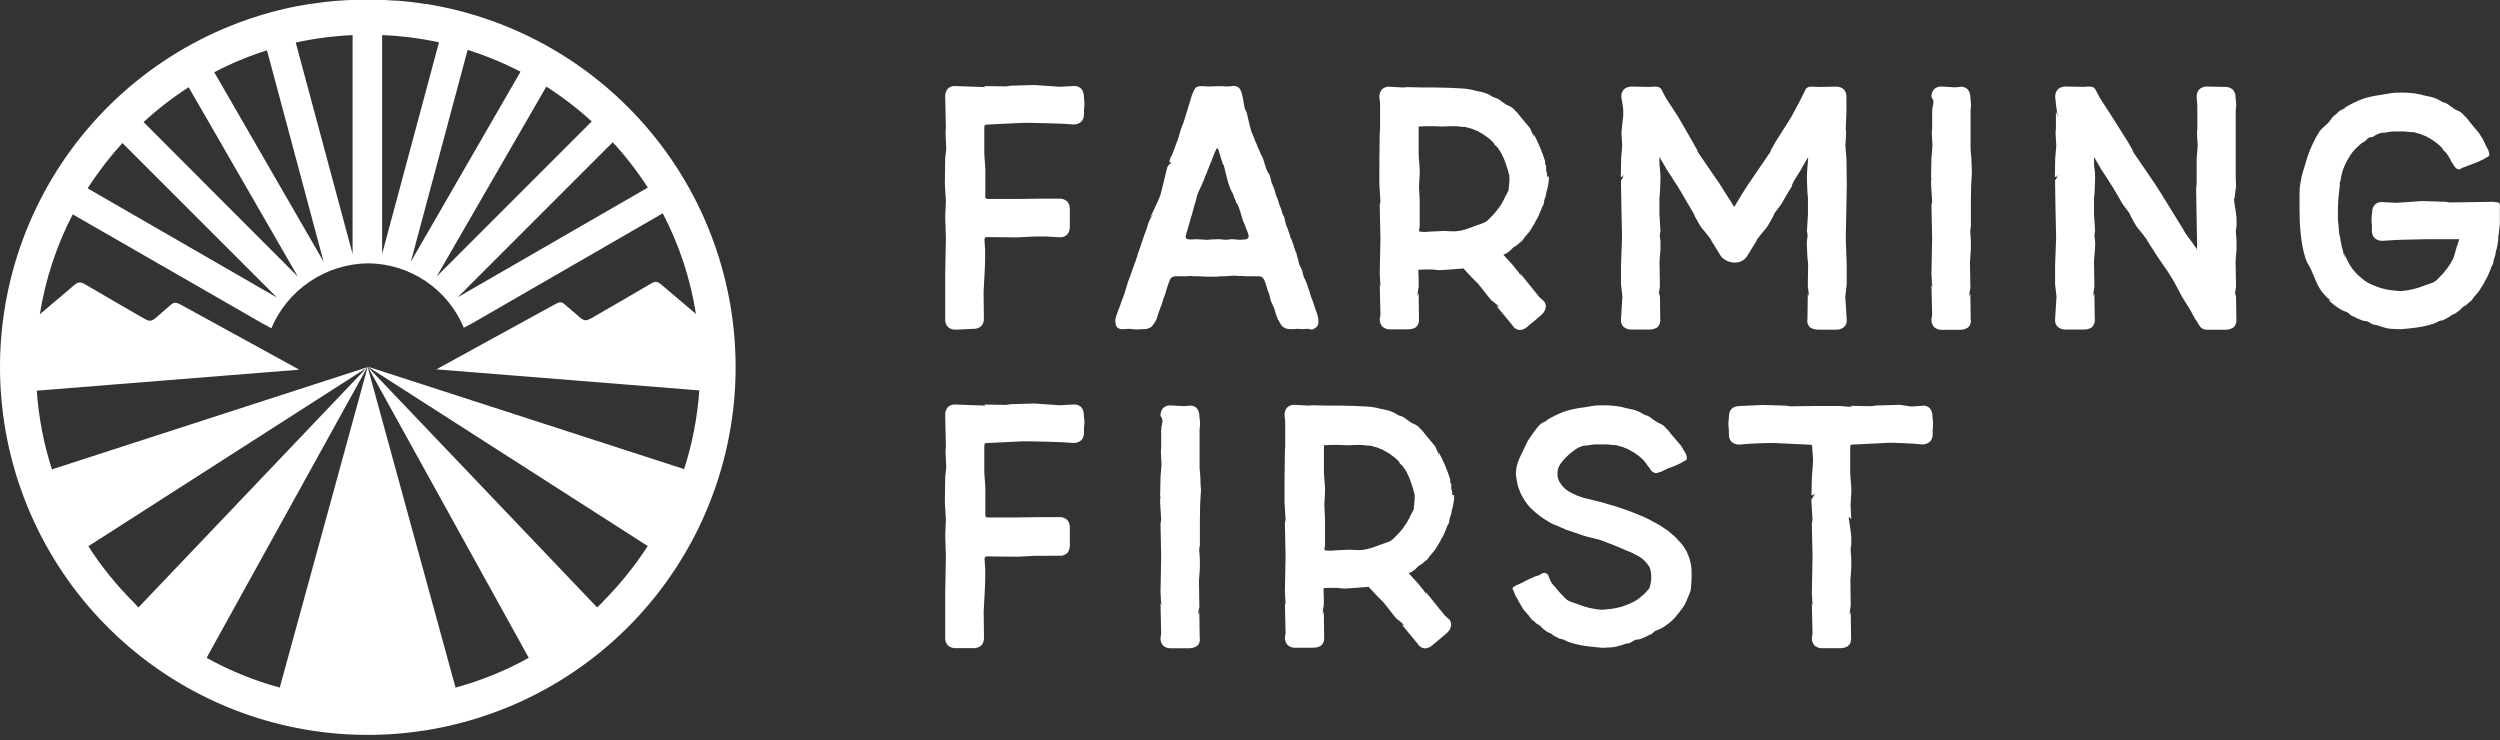
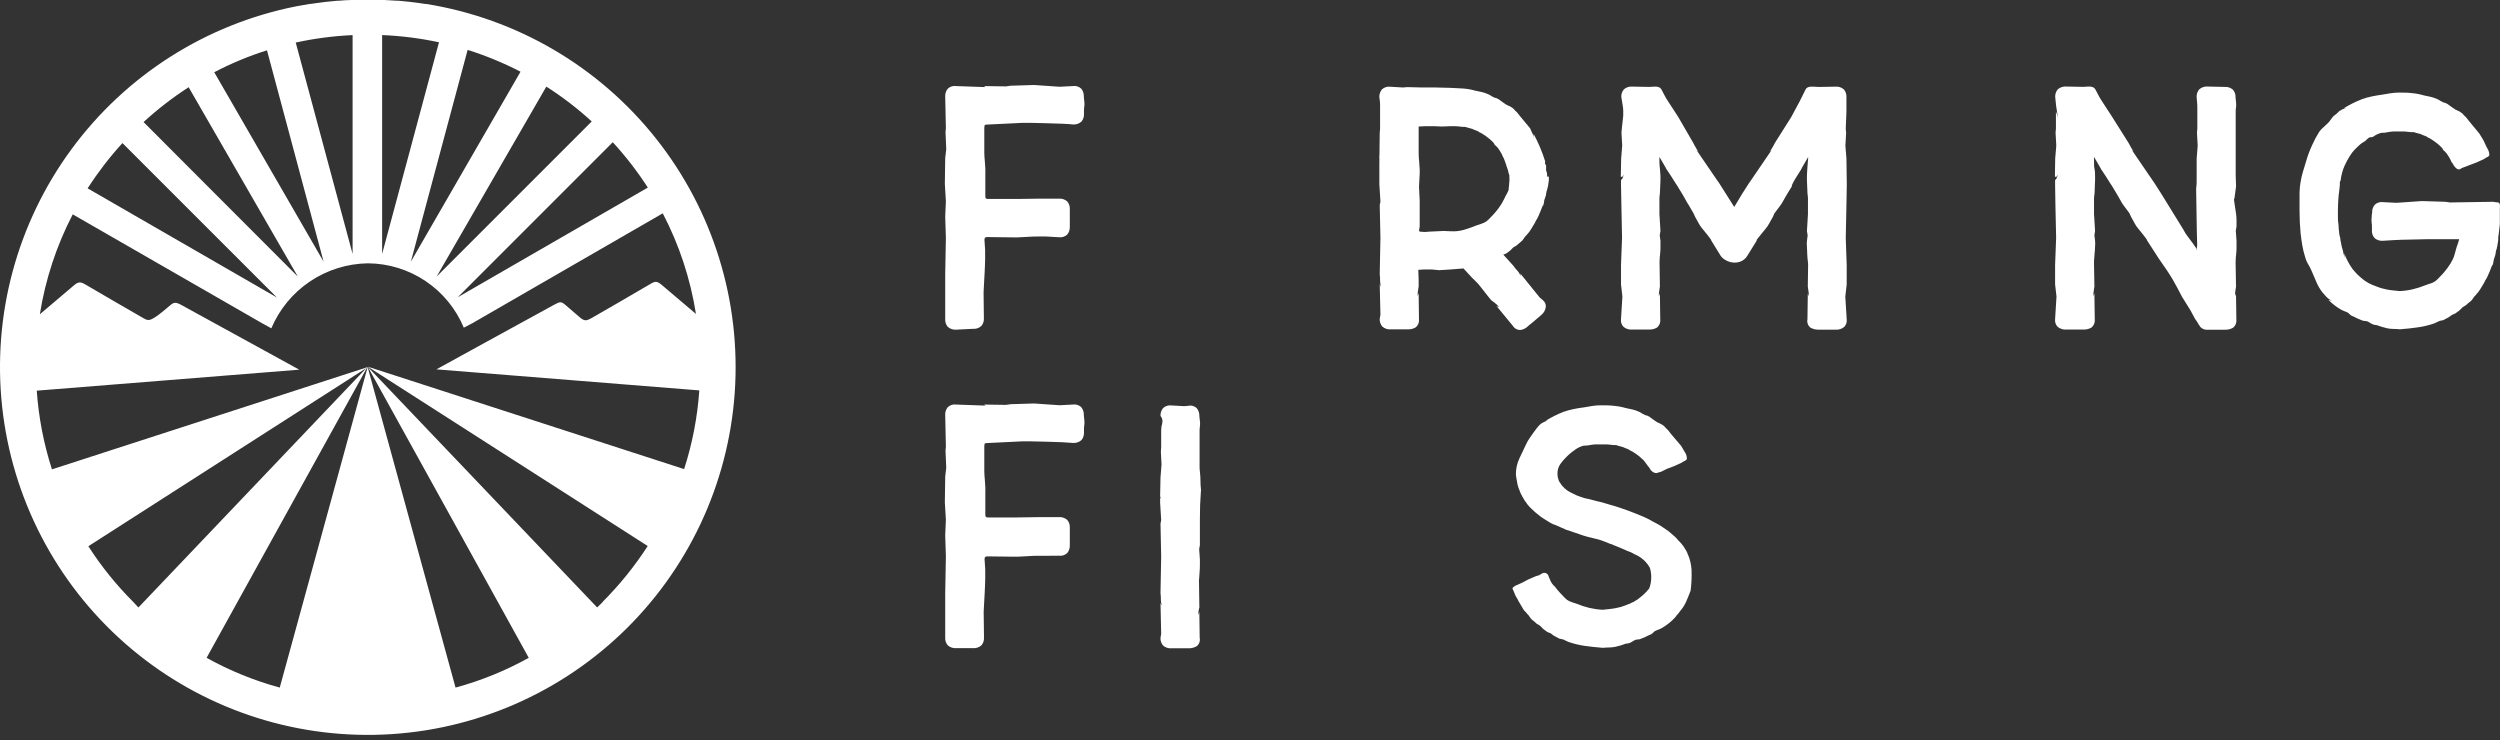
<svg xmlns="http://www.w3.org/2000/svg" width="260" height="77" viewBox="0 0 260 77" fill="none">
  <rect x="0" y="0" width="260" height="77" fill="#333333" stroke="none" />
-   <path d="M62.695 62.599L62.104 63.175L38.262 38.166L54.99 68.412C52.587 69.75 50.03 70.79 47.376 71.509L38.235 38.172L29.094 71.509C26.442 70.788 23.887 69.748 21.486 68.412L38.208 38.172L14.393 63.18L13.856 62.599C12.097 60.842 10.532 58.901 9.188 56.808L38.273 38.166L5.403 48.813C4.548 46.158 4.017 43.411 3.822 40.629L31.121 38.446C31.121 38.446 22.093 33.483 18.872 31.724C18.254 31.386 18.077 31.429 17.668 31.778C17.259 32.128 16.49 32.8 16.189 33.069C15.689 33.483 15.479 33.407 14.963 33.117C13.581 32.343 10.232 30.369 8.876 29.584C8.339 29.273 8.134 29.289 7.602 29.751C7.07 30.213 5.419 31.606 4.145 32.682C4.72 29.058 5.875 25.55 7.564 22.293L27.239 33.606L28.218 34.144C29.055 32.164 30.451 30.471 32.235 29.271C34.018 28.071 36.112 27.416 38.262 27.385C40.398 27.398 42.483 28.04 44.257 29.231C46.031 30.421 47.415 32.108 48.236 34.08L49.15 33.601L68.927 22.186C70.638 25.463 71.804 28.997 72.379 32.649C71.105 31.574 69.486 30.203 68.906 29.703C68.325 29.203 68.164 29.224 67.631 29.536C66.276 30.321 62.926 32.294 61.544 33.069C61.007 33.359 60.819 33.434 60.319 33.02C60.023 32.773 59.308 32.155 58.84 31.746C58.372 31.337 58.254 31.354 57.635 31.692C54.409 33.45 45.386 38.413 45.386 38.413L72.729 40.602C72.534 43.384 72.004 46.132 71.148 48.786L38.262 38.139L67.362 56.787C66.014 58.874 64.45 60.813 62.695 62.572V62.599ZM63.728 14.792C65.076 16.257 66.295 17.834 67.373 19.508L47.602 30.918L63.728 14.792ZM56.818 9.007C58.494 10.075 60.074 11.288 61.539 12.631L45.408 28.762L56.818 9.007ZM48.634 5.189C50.53 5.785 52.37 6.545 54.135 7.458L42.73 27.213L48.634 5.189ZM39.741 3.646C41.73 3.729 43.709 3.981 45.655 4.398L39.741 26.412V3.646ZM30.756 4.425C32.702 4 34.68 3.741 36.67 3.651V26.412L30.756 4.425ZM22.281 7.512C24.039 6.592 25.874 5.829 27.766 5.232L33.654 27.213L22.281 7.512ZM14.931 12.695C16.388 11.356 17.957 10.143 19.62 9.071L30.976 28.767L14.931 12.695ZM12.743 14.889L28.804 30.945L9.113 19.588C10.183 17.923 11.392 16.351 12.726 14.889H12.743ZM44.306 0.414H44.241C43.795 0.339 43.343 0.28 42.886 0.226L42.633 0.194C42.236 0.151 41.832 0.108 41.429 0.075H41.252C40.821 0.043 40.397 0.022 39.967 0H39.579C39.181 0 38.783 0 38.386 0H38.138C37.74 0 37.343 0 36.945 0H36.557C36.127 0 35.703 0.043 35.272 0.075H35.095C34.692 0.108 34.288 0.151 33.89 0.194L33.638 0.226C33.181 0.28 32.729 0.339 32.283 0.409H32.213C31.74 0.484 31.272 0.565 30.809 0.656C21.434 2.516 13.094 7.818 7.433 15.519C1.771 23.22 -0.802 32.761 0.219 42.265C1.241 51.768 5.783 60.545 12.951 66.867C20.12 73.189 29.396 76.598 38.953 76.423C48.509 76.248 57.654 72.501 64.587 65.921C71.519 59.341 75.737 50.404 76.41 40.87C77.082 31.335 74.161 21.894 68.222 14.406C62.282 6.917 53.754 1.924 44.316 0.409" fill="white" />
+   <path d="M62.695 62.599L62.104 63.175L38.262 38.166L54.99 68.412C52.587 69.75 50.03 70.79 47.376 71.509L38.235 38.172L29.094 71.509C26.442 70.788 23.887 69.748 21.486 68.412L38.208 38.172L14.393 63.18L13.856 62.599C12.097 60.842 10.532 58.901 9.188 56.808L38.273 38.166L5.403 48.813C4.548 46.158 4.017 43.411 3.822 40.629L31.121 38.446C31.121 38.446 22.093 33.483 18.872 31.724C18.254 31.386 18.077 31.429 17.668 31.778C15.689 33.483 15.479 33.407 14.963 33.117C13.581 32.343 10.232 30.369 8.876 29.584C8.339 29.273 8.134 29.289 7.602 29.751C7.07 30.213 5.419 31.606 4.145 32.682C4.72 29.058 5.875 25.55 7.564 22.293L27.239 33.606L28.218 34.144C29.055 32.164 30.451 30.471 32.235 29.271C34.018 28.071 36.112 27.416 38.262 27.385C40.398 27.398 42.483 28.04 44.257 29.231C46.031 30.421 47.415 32.108 48.236 34.08L49.15 33.601L68.927 22.186C70.638 25.463 71.804 28.997 72.379 32.649C71.105 31.574 69.486 30.203 68.906 29.703C68.325 29.203 68.164 29.224 67.631 29.536C66.276 30.321 62.926 32.294 61.544 33.069C61.007 33.359 60.819 33.434 60.319 33.02C60.023 32.773 59.308 32.155 58.84 31.746C58.372 31.337 58.254 31.354 57.635 31.692C54.409 33.45 45.386 38.413 45.386 38.413L72.729 40.602C72.534 43.384 72.004 46.132 71.148 48.786L38.262 38.139L67.362 56.787C66.014 58.874 64.45 60.813 62.695 62.572V62.599ZM63.728 14.792C65.076 16.257 66.295 17.834 67.373 19.508L47.602 30.918L63.728 14.792ZM56.818 9.007C58.494 10.075 60.074 11.288 61.539 12.631L45.408 28.762L56.818 9.007ZM48.634 5.189C50.53 5.785 52.37 6.545 54.135 7.458L42.73 27.213L48.634 5.189ZM39.741 3.646C41.73 3.729 43.709 3.981 45.655 4.398L39.741 26.412V3.646ZM30.756 4.425C32.702 4 34.68 3.741 36.67 3.651V26.412L30.756 4.425ZM22.281 7.512C24.039 6.592 25.874 5.829 27.766 5.232L33.654 27.213L22.281 7.512ZM14.931 12.695C16.388 11.356 17.957 10.143 19.62 9.071L30.976 28.767L14.931 12.695ZM12.743 14.889L28.804 30.945L9.113 19.588C10.183 17.923 11.392 16.351 12.726 14.889H12.743ZM44.306 0.414H44.241C43.795 0.339 43.343 0.28 42.886 0.226L42.633 0.194C42.236 0.151 41.832 0.108 41.429 0.075H41.252C40.821 0.043 40.397 0.022 39.967 0H39.579C39.181 0 38.783 0 38.386 0H38.138C37.74 0 37.343 0 36.945 0H36.557C36.127 0 35.703 0.043 35.272 0.075H35.095C34.692 0.108 34.288 0.151 33.89 0.194L33.638 0.226C33.181 0.28 32.729 0.339 32.283 0.409H32.213C31.74 0.484 31.272 0.565 30.809 0.656C21.434 2.516 13.094 7.818 7.433 15.519C1.771 23.22 -0.802 32.761 0.219 42.265C1.241 51.768 5.783 60.545 12.951 66.867C20.12 73.189 29.396 76.598 38.953 76.423C48.509 76.248 57.654 72.501 64.587 65.921C71.519 59.341 75.737 50.404 76.41 40.87C77.082 31.335 74.161 21.894 68.222 14.406C62.282 6.917 53.754 1.924 44.316 0.409" fill="white" />
  <path d="M99.458 34.284C99.298 34.299 99.137 34.281 98.984 34.231C98.831 34.181 98.691 34.1 98.571 33.994C98.38 33.774 98.284 33.488 98.302 33.198V28.536L98.372 24.745L98.302 22.541L98.372 20.927L98.264 19.121L98.302 16.432L98.409 15.529L98.334 13.754L98.372 13.324L98.302 10.034C98.287 9.739 98.382 9.449 98.571 9.222C98.687 9.111 98.828 9.029 98.982 8.982C99.136 8.935 99.299 8.925 99.458 8.953L102.491 9.06L102.345 8.953L104.625 8.985L105.093 8.915L107.55 8.84L110.19 9.023L111.562 8.953C111.72 8.926 111.883 8.936 112.037 8.983C112.191 9.029 112.332 9.111 112.449 9.222C112.635 9.45 112.73 9.739 112.718 10.034C112.718 10.206 112.761 10.388 112.771 10.571C112.789 10.734 112.789 10.898 112.771 11.06C112.743 11.215 112.73 11.371 112.734 11.528V11.856C112.75 12.146 112.654 12.431 112.465 12.652C112.345 12.759 112.204 12.839 112.051 12.889C111.899 12.939 111.738 12.957 111.578 12.943C111.384 12.916 111.04 12.894 110.459 12.867C109.879 12.84 109.335 12.824 108.76 12.813L107.147 12.776H106.351L102.587 12.959C102.537 12.959 102.488 12.97 102.442 12.991C102.394 13.018 102.367 13.125 102.367 13.319C102.367 13.416 102.367 13.55 102.367 13.733C102.367 13.916 102.367 14.104 102.367 14.308C102.367 14.513 102.367 14.717 102.367 14.905C102.367 15.093 102.367 15.244 102.367 15.341C102.367 15.437 102.367 15.652 102.367 15.921C102.367 16.19 102.399 16.459 102.421 16.749C102.442 17.04 102.464 17.287 102.474 17.545C102.485 17.803 102.474 17.943 102.474 18.013V20.438C102.469 20.473 102.472 20.508 102.482 20.541C102.493 20.574 102.511 20.604 102.536 20.629C102.561 20.654 102.591 20.672 102.624 20.683C102.657 20.694 102.693 20.696 102.727 20.691H104.426H105.093H105.867L108.147 20.659H110.104C110.264 20.644 110.426 20.662 110.578 20.712C110.731 20.762 110.871 20.842 110.992 20.949C111.18 21.168 111.276 21.451 111.26 21.739V23.584C111.274 23.878 111.178 24.167 110.992 24.396C110.874 24.505 110.733 24.586 110.579 24.633C110.426 24.681 110.263 24.693 110.104 24.67L108.803 24.595H108.007C107.647 24.595 107.276 24.595 106.889 24.632L105.862 24.686H105.324L102.636 24.654C102.464 24.654 102.383 24.75 102.383 24.939L102.453 26.014C102.453 26.181 102.453 26.498 102.453 26.955C102.453 27.412 102.421 27.891 102.399 28.396C102.378 28.901 102.351 29.364 102.324 29.773C102.297 30.181 102.292 30.396 102.292 30.423L102.324 33.112C102.342 33.402 102.246 33.688 102.055 33.907C101.935 34.014 101.794 34.095 101.642 34.145C101.489 34.195 101.328 34.213 101.168 34.198L99.458 34.284Z" fill="white" />
-   <path d="M129.628 23.804V23.874L129.462 23.39L129.247 22.885L129.064 22.272L128.956 21.911L128.811 21.514L128.741 21.331L128.666 21.186L128.526 21.046V20.895L128.451 20.755L128.343 20.503L128.236 20.175L128.015 19.777L127.876 19.416L127.763 19.094L127.585 18.443L127.402 17.717L127.257 17.104L127.225 17.174L127.15 16.997L127.112 16.852L127.004 16.529L126.897 16.163L126.789 15.841L126.752 15.658C126.633 15.346 126.526 15.346 126.429 15.658L126.354 15.803L126.246 16.093L126.176 16.239L126.069 16.529L125.994 16.744L125.848 17.067L125.779 17.25L125.703 17.465L125.596 17.717L125.488 18.008L125.343 18.33L125.273 18.513L125.198 18.728L125.02 19.126L124.945 19.309L124.838 19.524L124.692 19.852L124.585 20.105L124.515 20.282L124.332 21.008L124.225 21.331L124.149 21.583L124.042 22.019L123.972 22.272L123.827 22.739L123.751 23.03L123.574 23.611L123.359 24.369C123.31 24.514 123.294 24.611 123.321 24.654C123.316 24.692 123.324 24.73 123.343 24.764C123.363 24.797 123.393 24.822 123.429 24.837C123.542 24.888 123.665 24.912 123.789 24.906H123.972L124.402 24.874L125.563 24.944L125.961 24.906L126.789 24.874L127.112 24.906L127.51 24.944L128.091 24.874L128.558 24.906L128.956 24.944L129.392 24.906C129.801 24.906 129.93 24.702 129.827 24.369L129.628 23.804ZM119.616 22.648L120.09 21.637C120.208 21.395 120.321 21.148 120.434 20.895C120.547 20.642 120.633 20.417 120.703 20.228L120.955 19.212L121.138 18.454L121.391 17.405C121.444 17.291 121.517 17.188 121.606 17.099L121.767 16.975C121.805 16.948 121.816 16.932 121.805 16.922C121.743 16.883 121.676 16.852 121.606 16.83C121.633 16.76 121.654 16.674 121.681 16.577C121.704 16.431 121.765 16.294 121.859 16.18C121.886 16.131 121.923 16.029 121.988 15.873C122.052 15.717 122.111 15.54 122.187 15.335L122.547 14.362C122.595 14.195 122.66 13.964 122.746 13.674C122.81 13.442 122.887 13.214 122.977 12.991C123.042 12.876 123.091 12.753 123.122 12.625C123.171 12.459 123.23 12.265 123.305 12.05L123.956 9.899C124.039 9.637 124.161 9.389 124.316 9.162C124.434 9.007 124.703 8.937 125.112 8.964L125.687 8.996L126.558 8.964H127.064L127.639 8.996L128.037 8.964C128.18 8.925 128.33 8.921 128.475 8.952C128.62 8.983 128.755 9.048 128.87 9.141C129.038 9.364 129.149 9.624 129.193 9.899L129.268 10.227L129.446 11.276L129.666 11.743L129.951 12.975L130.134 13.658L130.424 14.346L130.532 14.636L130.677 14.959L130.822 15.357L130.967 15.647L131.145 16.077L131.328 16.405L131.543 17.094L131.688 17.561L131.978 18.142V18.013L132.123 18.481L132.231 18.949L132.516 19.637L132.699 20.288L132.882 20.723L133.059 21.298L133.279 21.836L133.349 22.159L133.564 22.594L133.64 22.955L133.785 23.492L133.892 23.713L134.038 24.143L134.145 24.433L134.215 24.724L134.328 24.901L134.398 25.154L134.543 25.519L134.581 25.735L134.688 25.95L134.721 26.132L134.833 26.348L134.903 26.67L135.011 26.998L135.118 27.503L135.231 27.719L135.446 28.192L135.484 28.407L135.592 28.805L135.737 29.095L135.914 29.493L136.022 29.853L136.097 30.068L136.205 30.359L136.274 30.611L136.387 30.972L136.495 31.224L136.855 32.3L137.033 32.805C137.1 33.065 137.125 33.334 137.108 33.601C137.102 33.69 137.076 33.776 137.033 33.854C136.985 33.934 136.925 34.007 136.855 34.069L136.586 34.23C136.526 34.257 136.461 34.271 136.395 34.271C136.33 34.271 136.265 34.257 136.205 34.23L136.022 34.193L135.409 34.23L134.941 34.193L134.613 34.23H134.183C134.023 34.224 133.864 34.198 133.71 34.155L133.564 34.085L133.419 33.977C133.371 33.951 133.344 33.929 133.333 33.902C133.306 33.864 133.275 33.828 133.242 33.795C133.163 33.679 133.091 33.559 133.027 33.434L132.951 33.289C132.901 33.24 132.869 33.176 132.86 33.106C132.847 33.028 132.816 32.955 132.769 32.891L132.629 32.456L132.554 32.171L132.408 31.843L132.301 31.59L132.156 31.267L132.086 30.939L131.978 30.509L131.871 30.289L131.613 29.461L131.505 29.17C131.454 29.069 131.394 28.972 131.328 28.88L131.145 28.773C131.027 28.744 130.906 28.731 130.785 28.735H129.736L129.231 28.703H128.87L128.435 28.665L127.747 28.703L127.316 28.735H126.956L126.483 28.773H125.364L124.752 28.735H124.246L123.811 28.703L123.23 28.735H122.364C122.243 28.731 122.122 28.744 122.004 28.773C121.925 28.809 121.852 28.858 121.789 28.918C121.716 28.985 121.665 29.073 121.644 29.17L121.568 29.348L121.316 30.111L121.246 30.364L121.208 30.509L120.993 31.085L120.885 31.413L120.81 31.698L120.703 31.95L120.488 32.531L120.412 32.746L120.38 32.891C120.353 32.967 120.332 33.036 120.305 33.106C120.286 33.169 120.263 33.23 120.235 33.289C120.168 33.413 120.095 33.534 120.014 33.65L120.015 33.649C119.907 33.794 119.907 33.794 119.799 33.94C119.736 33.999 119.663 34.048 119.584 34.085C119.394 34.186 119.181 34.236 118.966 34.23H118.708L118.24 34.268L117.734 34.23L117.482 34.193L116.944 34.23C116.466 34.279 116.17 34.144 116.062 33.832C115.952 33.488 115.971 33.115 116.116 32.784L116.514 31.708L116.621 31.386L116.874 30.735L116.944 30.52L117.019 30.267L117.165 29.794L117.234 29.579L117.304 29.326L117.417 29.036L117.487 28.853L117.632 28.461L117.74 28.133L117.923 27.627C117.952 27.563 117.975 27.497 117.993 27.428C118.028 27.309 118.077 27.193 118.138 27.084C118.141 26.996 118.165 26.909 118.208 26.831L118.321 26.471C118.321 26.396 118.364 26.326 118.39 26.256C118.417 26.186 118.439 26.111 118.46 26.036L118.573 25.751C118.573 25.675 118.622 25.605 118.643 25.53L118.713 25.315C118.837 24.928 118.96 24.562 119.095 24.213C119.214 23.91 119.316 23.602 119.401 23.288C119.477 23.054 119.58 22.831 119.708 22.621C119.799 22.504 119.878 22.378 119.944 22.245L119.616 22.648Z" fill="white" />
  <path d="M156.885 19.626C156.917 19.521 156.935 19.413 156.939 19.303C156.939 19.158 156.966 19.013 156.976 18.868C156.987 18.736 156.987 18.602 156.976 18.47C156.976 18.352 156.976 18.276 156.976 18.255C156.913 18.08 156.865 17.9 156.831 17.717C156.782 17.592 156.739 17.465 156.702 17.335C156.67 17.207 156.628 17.081 156.578 16.959L156.471 16.669C156.444 16.599 156.422 16.529 156.396 16.47C156.368 16.399 156.332 16.332 156.288 16.271L156.18 16.018C156.159 15.975 156.134 15.933 156.105 15.895C156.08 15.853 156.056 15.81 156.035 15.765L155.82 15.443C155.799 15.399 155.767 15.36 155.729 15.33C155.688 15.305 155.656 15.267 155.637 15.222L155.455 15.077C155.418 14.967 155.355 14.868 155.272 14.787C155.136 14.644 154.99 14.511 154.836 14.389C154.609 14.203 154.368 14.034 154.116 13.883L153.971 13.808L153.825 13.738C153.79 13.698 153.746 13.667 153.696 13.647L153.573 13.593L153.282 13.486C153.274 13.475 153.264 13.465 153.252 13.459C153.239 13.452 153.226 13.449 153.212 13.448C153.198 13.447 153.184 13.444 153.171 13.437C153.158 13.431 153.146 13.422 153.137 13.41C153.051 13.395 152.966 13.371 152.884 13.34L152.599 13.265C152.519 13.225 152.431 13.201 152.341 13.195C152.306 13.202 152.269 13.202 152.234 13.195C152.199 13.185 152.161 13.185 152.126 13.195L151.766 13.158C151.616 13.136 151.465 13.125 151.314 13.125H150.863L149.922 13.158L149.201 13.125H148.222L147.54 13.158C147.54 13.26 147.54 13.405 147.54 13.609C147.54 13.814 147.54 14.034 147.54 14.265C147.54 14.496 147.54 14.711 147.54 14.932C147.54 15.152 147.54 15.303 147.54 15.4C147.54 15.497 147.54 15.712 147.54 15.98C147.54 16.249 147.566 16.518 147.593 16.809C147.62 17.099 147.636 17.346 147.647 17.604C147.658 17.863 147.647 18.002 147.647 18.072L147.577 19.411L147.647 20.858V23.546L147.577 23.982L147.647 24.089L148.153 24.127L148.69 24.089L150.137 24.019L150.895 24.052C151.365 24.08 151.836 24.025 152.288 23.89C152.734 23.756 153.159 23.605 153.567 23.439C153.761 23.363 153.944 23.304 154.105 23.256C154.287 23.202 154.458 23.116 154.61 23.003C154.733 22.904 154.848 22.796 154.955 22.68C155.062 22.562 155.175 22.438 155.299 22.32C155.394 22.223 155.484 22.121 155.567 22.014L155.842 21.669C156.061 21.374 156.254 21.059 156.417 20.728C156.496 20.543 156.588 20.364 156.691 20.191C156.793 20.023 156.871 19.842 156.923 19.653L156.885 19.626ZM161.079 18.368C161.073 18.411 161.073 18.454 161.079 18.497C161.087 18.538 161.087 18.58 161.079 18.621V18.766C161.054 18.879 161.036 18.994 161.025 19.11C161.025 19.218 160.993 19.33 160.971 19.449L160.896 19.739C160.846 19.861 160.815 19.99 160.805 20.121C160.796 20.251 160.765 20.378 160.713 20.497L160.606 20.82C160.588 21.043 160.54 21.262 160.461 21.471V21.325C160.412 21.444 160.375 21.556 160.337 21.648C160.299 21.739 160.256 21.852 160.208 21.976L159.993 22.481C159.944 22.6 159.885 22.713 159.815 22.82C159.743 22.928 159.682 23.044 159.633 23.164L159.417 23.524L159.197 23.885C159.094 24.055 158.973 24.214 158.837 24.358C158.76 24.46 158.676 24.555 158.584 24.643L158.331 25.003C158.248 25.089 158.158 25.168 158.062 25.24C157.965 25.31 157.874 25.387 157.788 25.471C157.736 25.522 157.676 25.566 157.611 25.6C157.534 25.635 157.46 25.676 157.39 25.724L157.03 26.084L156.831 26.229C156.768 26.281 156.701 26.33 156.632 26.374L156.342 26.482L157.39 27.638C157.522 27.828 157.667 28.008 157.826 28.176C157.973 28.338 158.083 28.531 158.148 28.74L158.116 28.45L160.111 30.918L160.439 31.203C160.551 31.285 160.64 31.396 160.697 31.523C160.753 31.65 160.776 31.79 160.762 31.929C160.72 32.255 160.552 32.553 160.294 32.757L159.444 33.483C159.192 33.698 159.03 33.832 158.955 33.881L158.885 33.951L158.923 33.913C158.717 34.124 158.45 34.265 158.159 34.316C157.995 34.326 157.83 34.291 157.684 34.214C157.538 34.137 157.416 34.022 157.331 33.881L155.632 31.821L155.922 31.966C155.79 31.785 155.631 31.625 155.449 31.493C155.349 31.429 155.254 31.357 155.164 31.278C155.137 31.278 155.051 31.187 154.911 31.009L154.438 30.413C154.273 30.194 154.117 29.995 153.971 29.816C153.825 29.633 153.739 29.531 153.718 29.509L153.503 29.289L153.083 28.875C152.927 28.719 152.771 28.552 152.615 28.369C152.46 28.186 152.32 28.036 152.201 27.918L150.863 28.025L149.669 28.1L148.911 28.025H148.083L147.502 28.063C147.502 28.401 147.54 28.762 147.54 29.138V29.794C147.528 29.908 147.51 30.021 147.486 30.133C147.446 30.355 147.428 30.58 147.432 30.805L147.54 30.477L147.572 33.166C147.594 33.326 147.576 33.49 147.52 33.642C147.464 33.794 147.371 33.929 147.249 34.037C146.998 34.188 146.709 34.262 146.416 34.252H146.346H145.765C145.432 34.252 145.055 34.252 144.647 34.252C144.487 34.267 144.326 34.249 144.173 34.199C144.02 34.149 143.88 34.068 143.76 33.961C143.571 33.74 143.475 33.456 143.491 33.166L143.566 32.735L143.491 29.558L143.636 29.848C143.566 29.638 143.529 29.419 143.528 29.197C143.528 28.982 143.528 28.756 143.491 28.514L143.566 24.75L143.491 21.325L143.566 20.965L143.453 19.158V16.577C143.437 16.398 143.437 16.218 143.453 16.04C143.453 16.04 143.453 16.352 143.453 17.051L143.491 13.824L143.528 13.389V10.813C143.517 10.577 143.492 10.342 143.453 10.109C143.439 9.814 143.535 9.525 143.722 9.297C143.84 9.188 143.981 9.107 144.134 9.059C144.288 9.012 144.45 8.999 144.609 9.023L145.91 9.098L146.346 9.06L147.9 9.098H149.271L150.825 9.136L152.142 9.205C152.565 9.231 152.983 9.303 153.39 9.421L154.078 9.566C154.301 9.616 154.519 9.688 154.729 9.781C154.836 9.823 154.939 9.878 155.035 9.942C155.13 10.011 155.233 10.066 155.342 10.109C155.366 10.133 155.394 10.151 155.426 10.163C155.457 10.175 155.491 10.18 155.524 10.179C155.59 10.179 155.654 10.204 155.702 10.249C155.743 10.271 155.786 10.29 155.831 10.302C155.877 10.326 155.919 10.357 155.955 10.394C156.03 10.442 156.111 10.501 156.207 10.577L156.46 10.754C156.586 10.855 156.728 10.935 156.879 10.991C157.028 11.048 157.167 11.126 157.294 11.222C157.354 11.262 157.409 11.311 157.455 11.367C157.495 11.418 157.538 11.466 157.584 11.512C157.684 11.593 157.774 11.685 157.853 11.787L158.089 12.088L159.138 13.351C159.217 13.555 159.307 13.754 159.407 13.948C159.474 14.089 159.505 14.244 159.498 14.4V13.927C159.981 14.827 160.378 15.77 160.686 16.744C160.704 16.789 160.704 16.839 160.686 16.884C160.67 16.931 160.67 16.982 160.686 17.029L160.794 17.212C160.789 17.26 160.789 17.309 160.794 17.357C160.799 17.404 160.799 17.45 160.794 17.497C160.784 17.534 160.784 17.573 160.794 17.61C160.801 17.645 160.801 17.682 160.794 17.717C160.792 17.737 160.795 17.757 160.801 17.775C160.808 17.794 160.818 17.811 160.832 17.825C160.856 17.855 160.867 17.894 160.864 17.932C160.894 18.074 160.907 18.218 160.902 18.363" fill="white" />
  <path d="M192.056 27.563C192.056 27.729 192.056 27.923 192.056 28.138C192.056 28.353 192.056 28.568 192.056 28.773V29.584L191.911 30.848L192.056 33.198C192.076 33.341 192.065 33.487 192.021 33.625C191.977 33.763 191.903 33.889 191.803 33.994C191.679 34.099 191.535 34.179 191.38 34.229C191.225 34.279 191.062 34.298 190.9 34.284C190.491 34.284 190.12 34.284 189.781 34.284H189.201H189.131C188.833 34.292 188.539 34.218 188.281 34.069C188.154 33.966 188.059 33.83 188.005 33.677C187.951 33.523 187.94 33.357 187.975 33.198L188.012 30.509L188.12 30.837C188.121 30.612 188.103 30.387 188.066 30.165C188.039 30.052 188.021 29.937 188.012 29.821L188.044 27.509C188.044 27.509 188.044 27.364 188.012 27.149C187.98 26.934 187.969 26.692 187.953 26.428L187.921 25.632C187.899 25.439 187.899 25.245 187.921 25.052L187.996 24.476L187.921 24.041L188.028 22.272V20.067L187.996 20.573L187.921 18.728C187.921 18.658 187.921 18.513 187.921 18.298C187.921 18.083 187.948 17.846 187.958 17.594C187.969 17.341 187.991 17.099 188.012 16.868C188.035 16.689 188.048 16.51 188.05 16.33L187.399 17.448C187.353 17.564 187.294 17.675 187.222 17.776C187.098 17.965 186.964 18.18 186.824 18.406C186.684 18.631 186.555 18.846 186.458 19.04C186.361 19.234 186.329 19.341 186.351 19.363C186.372 19.384 186.265 19.513 186.173 19.669C186.082 19.825 185.958 20.013 185.829 20.234C185.7 20.454 185.576 20.659 185.469 20.863C185.388 21.02 185.296 21.171 185.195 21.315L184.544 22.18L184.367 22.578L184.001 23.229C183.901 23.421 183.781 23.601 183.641 23.767L183.173 24.342L182.791 24.815C182.684 24.944 182.651 25.014 182.705 25.014L181.764 26.53C181.598 26.847 181.32 27.09 180.984 27.213C180.707 27.311 180.409 27.337 180.119 27.288C179.854 27.245 179.601 27.146 179.377 26.998C179.206 26.898 179.059 26.762 178.947 26.6L177.963 25.003C177.989 25.003 177.963 24.933 177.855 24.804C177.747 24.675 177.64 24.514 177.495 24.331L177.022 23.756C176.884 23.589 176.763 23.409 176.661 23.218L176.301 22.567L176.118 22.169L175.613 21.304C175.513 21.159 175.423 21.009 175.344 20.852C175.236 20.648 175.113 20.438 174.984 20.223L174.64 19.658C174.543 19.503 174.484 19.4 174.457 19.352C174.378 19.249 174.306 19.142 174.242 19.029L173.844 18.395C173.699 18.169 173.559 17.954 173.43 17.766C173.349 17.666 173.282 17.555 173.231 17.438L172.58 16.319C172.58 16.438 172.58 16.615 172.58 16.857C172.58 17.099 172.612 17.33 172.634 17.583C172.655 17.836 172.677 18.067 172.688 18.287C172.698 18.508 172.688 18.648 172.688 18.718L172.612 20.562L172.58 20.056V22.261L172.688 24.03L172.612 24.465L172.688 25.041V25.622C172.688 25.885 172.688 26.159 172.65 26.417C172.612 26.675 172.607 26.923 172.596 27.138C172.585 27.353 172.596 27.477 172.596 27.498L172.629 29.81C172.62 29.926 172.602 30.041 172.575 30.154C172.535 30.376 172.517 30.601 172.521 30.826L172.629 30.498L172.666 33.187C172.688 33.348 172.67 33.511 172.614 33.663C172.558 33.815 172.465 33.951 172.344 34.058C172.092 34.209 171.803 34.283 171.51 34.273H171.44H170.859C170.521 34.273 170.15 34.273 169.741 34.273C169.579 34.287 169.415 34.269 169.26 34.219C169.105 34.169 168.961 34.089 168.838 33.983C168.738 33.878 168.664 33.752 168.62 33.614C168.576 33.476 168.564 33.33 168.585 33.187L168.73 30.837L168.585 29.574V28.767C168.585 28.563 168.585 28.353 168.585 28.133C168.585 27.912 168.585 27.724 168.585 27.557L168.693 24.74L168.623 21.304L168.585 19.153V18.718C168.639 18.691 168.682 18.647 168.709 18.594C168.748 18.532 168.778 18.465 168.8 18.395C168.822 18.335 168.84 18.274 168.854 18.212C168.854 18.164 168.854 18.153 168.854 18.174C168.757 18.368 168.682 18.443 168.633 18.395C168.585 18.346 168.563 18.346 168.563 18.395L168.601 16.481L168.709 15.142L168.633 13.803L168.671 13.373L168.816 12.034C168.816 11.889 168.816 11.711 168.816 11.496C168.816 11.281 168.779 11.066 168.741 10.845C168.703 10.625 168.666 10.378 168.617 10.087C168.599 9.797 168.696 9.511 168.886 9.292C169.007 9.186 169.148 9.106 169.3 9.057C169.453 9.008 169.614 8.991 169.773 9.007L171.505 9.039L172.085 9.007C172.245 8.996 172.404 9.02 172.553 9.076C172.66 9.135 172.748 9.222 172.806 9.329C172.881 9.453 172.962 9.614 173.059 9.818C173.186 10.076 173.332 10.324 173.494 10.56L174.543 12.174L176.097 14.862C176.158 14.96 176.212 15.062 176.258 15.169C176.366 15.378 176.492 15.578 176.634 15.765L176.419 15.583L178.624 18.809L178.807 19.067L180.361 21.524L181.189 20.148L181.877 19.072L182.06 18.814L184.259 15.588L184.044 15.771C184.188 15.583 184.316 15.383 184.426 15.174C184.471 15.068 184.525 14.965 184.587 14.867L186.286 12.179L187.152 10.566L187.786 9.297C187.894 9.082 188.152 8.985 188.561 9.012L189.141 9.044L190.873 9.012C191.032 8.996 191.193 9.013 191.346 9.062C191.499 9.111 191.639 9.191 191.76 9.297C191.948 9.518 192.044 9.803 192.029 10.093V11.609L191.959 13.383L191.997 13.814L191.921 15.152L192.029 16.491L192.066 19.18L192.029 21.331L191.959 24.767L192.056 27.563Z" fill="white" />
-   <path d="M204.971 20.874V23.562L204.901 23.992L204.971 25.068V25.643C204.972 25.909 204.96 26.174 204.934 26.439C204.934 26.708 204.896 26.944 204.88 27.165C204.864 27.385 204.88 27.503 204.88 27.525L204.918 29.837C204.935 29.953 204.922 30.072 204.88 30.181C204.828 30.4 204.805 30.624 204.81 30.848L204.918 30.525L204.95 33.214C204.984 33.372 204.974 33.538 204.92 33.69C204.866 33.843 204.77 33.978 204.643 34.08C204.387 34.233 204.092 34.31 203.794 34.3H203.724H203.149C202.81 34.3 202.433 34.3 202.025 34.3C201.866 34.315 201.706 34.297 201.554 34.248C201.403 34.199 201.263 34.12 201.143 34.015C200.95 33.796 200.852 33.51 200.869 33.219L200.944 32.784L200.869 29.606L201.014 29.891C200.944 29.683 200.908 29.465 200.906 29.246C200.906 29.025 200.906 28.799 200.869 28.557L200.944 24.761L200.869 21.331L200.944 20.97L200.831 19.164V18.728C200.879 18.583 200.89 18.518 200.869 18.529C200.847 18.54 200.831 18.502 200.831 18.406L200.869 16.491L200.976 15.152L200.906 13.814L200.944 13.378V11.609C200.944 11.358 200.98 11.108 201.052 10.867C201.084 10.733 201.085 10.592 201.053 10.458C201.021 10.323 200.958 10.198 200.869 10.093C200.854 9.797 200.952 9.507 201.143 9.281C201.259 9.17 201.399 9.088 201.552 9.04C201.705 8.993 201.867 8.981 202.025 9.007L203.326 9.082L203.762 9.044C203.918 9.006 204.081 9.01 204.236 9.054C204.39 9.099 204.531 9.182 204.643 9.297C204.833 9.532 204.93 9.828 204.918 10.13C204.918 10.297 204.961 10.485 204.971 10.668C204.992 10.83 204.992 10.995 204.971 11.157C204.947 11.312 204.936 11.469 204.939 11.625V13.357C204.939 13.459 204.939 13.593 204.939 13.776C204.939 13.959 204.939 14.147 204.939 14.351C204.939 14.556 204.939 14.755 204.939 14.948C204.939 15.142 204.939 15.287 204.939 15.384C204.939 15.48 204.939 15.695 204.977 15.959C205.014 16.223 205.02 16.497 205.031 16.793C205.041 17.088 205.057 17.33 205.068 17.588C205.079 17.846 205.068 17.986 205.068 18.056L204.998 19.395L204.971 20.874Z" fill="white" />
  <path d="M232.378 20.659C232.33 20.659 232.319 20.702 232.346 20.858C232.373 21.013 232.4 21.212 232.432 21.454L232.545 22.196C232.575 22.405 232.593 22.615 232.598 22.826V23.551L232.523 23.982L232.598 25.057V25.638C232.598 25.901 232.598 26.175 232.561 26.428C232.523 26.681 232.518 26.933 232.507 27.154C232.496 27.375 232.507 27.493 232.507 27.514L232.545 29.826C232.536 29.942 232.518 30.057 232.491 30.171C232.451 30.39 232.433 30.614 232.437 30.837L232.545 30.515L232.582 33.203C232.605 33.363 232.587 33.526 232.53 33.677C232.474 33.828 232.381 33.963 232.26 34.069C232.01 34.224 231.72 34.3 231.426 34.289H231.356H230.781C230.442 34.289 230.071 34.289 229.663 34.289C229.516 34.31 229.366 34.297 229.225 34.25C229.084 34.203 228.956 34.125 228.851 34.02C228.714 33.829 228.589 33.629 228.474 33.424C228.379 33.306 228.294 33.18 228.222 33.047C228.146 32.913 228.087 32.8 228.039 32.703C227.99 32.606 227.92 32.472 227.824 32.305C227.77 32.205 227.711 32.108 227.646 32.015L226.926 30.859C226.824 30.665 226.673 30.364 226.453 29.955C226.232 29.547 226.071 29.246 225.952 29.052C225.899 28.982 225.823 28.853 225.716 28.67L225.372 28.133L224.474 26.831L223.296 25.003C223.296 25.003 223.296 24.933 223.189 24.804C223.081 24.675 222.974 24.514 222.828 24.331L222.361 23.756C222.219 23.592 222.098 23.411 222 23.218L221.64 22.567L221.457 22.169L220.812 21.304C220.708 21.161 220.617 21.01 220.538 20.852C220.43 20.648 220.312 20.438 220.178 20.223C220.043 20.008 219.93 19.82 219.839 19.658C219.747 19.497 219.677 19.4 219.656 19.352C219.577 19.249 219.505 19.142 219.441 19.029L219.043 18.395C218.898 18.169 218.758 17.954 218.629 17.766C218.548 17.666 218.481 17.555 218.43 17.438L217.779 16.319C217.779 16.438 217.779 16.615 217.779 16.857C217.779 17.099 217.779 17.33 217.833 17.583C217.887 17.836 217.876 18.067 217.887 18.287C217.898 18.508 217.887 18.648 217.887 18.717L217.817 20.562L217.779 20.056V22.261L217.887 24.03L217.817 24.465L217.887 25.041C217.909 25.234 217.909 25.429 217.887 25.622C217.887 25.885 217.855 26.159 217.833 26.417C217.812 26.675 217.79 26.923 217.779 27.138C217.769 27.353 217.779 27.477 217.779 27.498L217.817 29.81C217.809 29.926 217.791 30.041 217.763 30.154C217.723 30.376 217.705 30.601 217.709 30.826L217.817 30.498L217.855 33.187C217.876 33.348 217.857 33.512 217.8 33.663C217.742 33.816 217.649 33.951 217.527 34.058C217.273 34.208 216.982 34.283 216.688 34.273H216.613H216.032C215.688 34.273 215.311 34.273 214.897 34.273C214.568 34.301 214.241 34.196 213.989 33.983C213.889 33.877 213.815 33.752 213.77 33.614C213.726 33.476 213.712 33.331 213.73 33.187L213.876 30.837L213.73 29.574V28.767C213.73 28.563 213.73 28.353 213.73 28.133C213.73 27.912 213.73 27.724 213.73 27.557L213.838 24.74L213.763 21.304L213.73 19.153V18.717C213.784 18.691 213.828 18.647 213.854 18.594C213.893 18.532 213.924 18.465 213.946 18.395C213.967 18.335 213.985 18.274 213.999 18.212C213.999 18.164 213.999 18.153 213.999 18.18C213.903 18.368 213.827 18.443 213.779 18.395C213.73 18.346 213.709 18.346 213.709 18.395L213.741 16.481L213.854 15.142L213.779 13.803L213.817 13.373V11.598L214.069 12.324C214.009 12.13 213.968 11.93 213.946 11.727C213.91 11.473 213.872 11.225 213.833 10.985C213.8 10.749 213.768 10.448 213.741 10.082C213.726 9.791 213.824 9.506 214.015 9.286C214.137 9.181 214.278 9.102 214.43 9.053C214.582 9.004 214.743 8.986 214.903 9.001L216.634 9.033L217.215 9.001C217.374 8.991 217.533 9.015 217.683 9.071C217.789 9.129 217.877 9.217 217.935 9.324C218.005 9.447 218.091 9.609 218.188 9.813C218.316 10.07 218.461 10.318 218.624 10.555L219.672 12.168L221.366 14.857C221.428 14.955 221.483 15.058 221.533 15.163C221.638 15.374 221.764 15.574 221.909 15.76L221.694 15.577L223.898 18.803L224.076 19.062L224.764 20.137L227.039 23.826C227.203 24.153 227.403 24.461 227.635 24.745C227.915 25.095 228.173 25.471 228.453 25.885C228.453 25.955 228.48 25.982 228.453 25.955C228.426 25.928 228.453 25.955 228.507 26.03L228.469 25.81L228.507 25.525L228.469 23.965L228.399 19.664C228.449 19.263 228.467 18.858 228.453 18.454C228.453 17.981 228.453 17.508 228.453 17.024V16.486L228.56 15.147L228.485 13.808L228.523 13.373V11.351C228.523 11.087 228.523 10.813 228.485 10.501C228.447 10.19 228.453 10.066 228.453 10.087C228.434 9.797 228.531 9.511 228.722 9.291C228.842 9.185 228.982 9.104 229.135 9.054C229.288 9.004 229.449 8.986 229.609 9.001L231.34 9.039C231.5 9.024 231.661 9.042 231.814 9.092C231.967 9.142 232.107 9.223 232.227 9.329C232.416 9.55 232.512 9.835 232.496 10.125C232.523 10.303 232.541 10.483 232.55 10.663C232.568 10.825 232.568 10.989 232.55 11.152C232.521 11.306 232.508 11.463 232.512 11.62V13.351C232.512 13.453 232.512 13.588 232.512 13.771C232.512 13.953 232.512 14.142 232.512 14.346C232.512 14.55 232.512 14.749 232.512 14.943C232.512 15.136 232.512 15.281 232.512 15.378C232.512 15.475 232.512 15.62 232.512 15.809C232.512 15.997 232.512 16.223 232.512 16.465V18.233L232.55 19.39L232.378 20.659Z" fill="white" />
  <path d="M259.984 21.454C259.999 21.532 259.999 21.613 259.984 21.691C259.984 21.691 259.984 21.782 259.984 21.922V22.358C259.984 22.53 259.984 22.691 259.984 22.847C259.984 23.003 259.984 23.154 259.984 23.299L259.871 24.309C259.871 24.428 259.828 24.541 259.817 24.632C259.811 24.741 259.811 24.851 259.817 24.96L259.71 25.648C259.685 25.693 259.672 25.743 259.672 25.794C259.672 25.843 259.659 25.891 259.634 25.933C259.587 26.056 259.558 26.184 259.548 26.315C259.535 26.444 259.504 26.571 259.457 26.692L259.349 27.02C259.327 27.241 259.278 27.46 259.204 27.67V27.525L259.075 27.848C259.043 27.944 259 28.057 258.952 28.176L258.731 28.681C258.684 28.802 258.624 28.917 258.554 29.025C258.479 29.132 258.418 29.248 258.371 29.369L258.156 29.73L257.935 30.09C257.834 30.261 257.713 30.42 257.575 30.563C257.5 30.666 257.416 30.762 257.322 30.848L257.07 31.208C256.989 31.296 256.898 31.376 256.801 31.445C256.702 31.515 256.611 31.595 256.527 31.681C256.475 31.733 256.415 31.775 256.349 31.805C256.274 31.843 256.203 31.886 256.134 31.934L255.768 32.294L255.569 32.44C255.506 32.492 255.439 32.54 255.37 32.585L254.973 32.768C254.931 32.81 254.884 32.846 254.833 32.875C254.778 32.902 254.729 32.938 254.688 32.983L254.451 33.106L254.214 33.235C254.138 33.284 254.052 33.315 253.962 33.327C253.876 33.334 253.791 33.353 253.709 33.381L253.44 33.504L253.166 33.633C252.604 33.827 252.024 33.966 251.434 34.047C250.832 34.133 250.219 34.198 249.59 34.246C249.361 34.222 249.132 34.21 248.902 34.209C248.685 34.207 248.469 34.183 248.257 34.139L247.719 33.994L247.552 33.94L247.391 33.886C247.283 33.834 247.166 33.803 247.047 33.795C246.929 33.787 246.814 33.756 246.708 33.703C246.632 33.666 246.559 33.625 246.488 33.58C246.42 33.53 246.348 33.486 246.273 33.45C246.17 33.401 246.058 33.378 245.945 33.381C245.833 33.381 245.722 33.355 245.622 33.305L245.186 33.128L244.901 32.983C244.805 32.934 244.697 32.886 244.573 32.837C244.483 32.793 244.402 32.731 244.337 32.655C244.273 32.58 244.194 32.52 244.106 32.477L243.745 32.332C243.618 32.282 243.496 32.221 243.38 32.149C242.929 31.882 242.516 31.555 242.154 31.176L242.552 31.284C242.328 31.192 242.125 31.057 241.955 30.886C241.82 30.741 241.686 30.584 241.541 30.418C241.31 30.123 241.115 29.802 240.96 29.461C240.815 29.133 240.648 28.74 240.455 28.283C240.349 28.021 240.223 27.767 240.078 27.525C239.924 27.279 239.808 27.01 239.734 26.729C239.609 26.34 239.512 25.943 239.444 25.541C239.368 25.127 239.309 24.697 239.261 24.24C239.191 23.514 239.153 22.745 239.153 21.922V20.008C239.159 19.647 239.195 19.287 239.261 18.933C239.318 18.559 239.403 18.191 239.514 17.83L239.842 16.755C240.002 16.191 240.207 15.641 240.455 15.109C240.667 14.626 240.915 14.158 241.197 13.711C241.321 13.538 241.468 13.38 241.632 13.244C241.797 13.1 241.953 12.955 242.1 12.808C242.214 12.693 242.317 12.567 242.406 12.432C242.496 12.295 242.599 12.167 242.713 12.05C242.841 11.965 242.961 11.87 243.073 11.765L243.256 11.582C243.295 11.539 243.345 11.507 243.401 11.491C243.457 11.474 243.507 11.443 243.546 11.399C243.628 11.358 243.713 11.322 243.799 11.292L244.014 11.222L243.761 11.254C244.357 10.885 244.985 10.572 245.638 10.319C245.974 10.195 246.319 10.098 246.67 10.028C247.02 9.953 247.386 9.894 247.746 9.845L248.612 9.7C248.91 9.652 249.212 9.629 249.515 9.63C249.972 9.63 250.413 9.63 250.832 9.684C251.255 9.72 251.673 9.799 252.08 9.921L252.768 10.066C252.992 10.116 253.209 10.188 253.419 10.281C253.526 10.323 253.629 10.378 253.725 10.442C253.82 10.509 253.923 10.563 254.032 10.604C254.055 10.628 254.084 10.647 254.115 10.66C254.147 10.673 254.18 10.679 254.214 10.679C254.247 10.677 254.28 10.683 254.31 10.695C254.341 10.707 254.369 10.725 254.392 10.749C254.433 10.771 254.476 10.79 254.521 10.802C254.568 10.825 254.61 10.856 254.645 10.894C254.732 10.95 254.817 11.011 254.897 11.077L255.155 11.254C255.28 11.355 255.42 11.435 255.569 11.491C255.719 11.547 255.859 11.627 255.983 11.727C256.045 11.764 256.099 11.812 256.145 11.867C256.183 11.921 256.226 11.971 256.274 12.018C256.375 12.095 256.466 12.185 256.543 12.287C256.629 12.394 256.709 12.496 256.779 12.593L257.828 13.857L258.188 14.437C258.285 14.604 258.376 14.781 258.457 14.975C258.538 15.169 258.634 15.346 258.731 15.513C258.827 15.692 258.883 15.89 258.892 16.093C258.892 16.212 258.779 16.308 258.586 16.378L258.296 16.561L257.575 16.889L256.059 17.465L255.876 17.572C255.682 17.696 255.451 17.572 255.188 17.212C255.165 17.139 255.128 17.072 255.08 17.013C255.028 16.949 254.979 16.883 254.935 16.814L254.827 16.561C254.808 16.518 254.784 16.477 254.757 16.438C254.73 16.396 254.705 16.353 254.682 16.308L254.467 15.986C254.446 15.942 254.414 15.903 254.376 15.873C254.336 15.846 254.304 15.809 254.284 15.765L254.107 15.62C254.068 15.513 254.005 15.416 253.924 15.335C253.788 15.193 253.643 15.06 253.488 14.937C253.261 14.752 253.02 14.583 252.768 14.432L252.623 14.357L252.478 14.287C252.443 14.248 252.401 14.217 252.354 14.195L252.225 14.142L251.935 14.034C251.926 14.023 251.916 14.014 251.904 14.007C251.892 14.001 251.878 13.997 251.865 13.996C251.851 13.996 251.837 13.993 251.825 13.986C251.813 13.98 251.802 13.97 251.795 13.959C251.708 13.945 251.623 13.921 251.542 13.889L251.252 13.814C251.173 13.774 251.087 13.75 250.999 13.744C250.963 13.751 250.927 13.751 250.891 13.744C250.854 13.734 250.815 13.734 250.778 13.744L250.418 13.711C250.269 13.685 250.118 13.672 249.967 13.674H249.515C249.251 13.674 249.031 13.674 248.864 13.674C248.646 13.692 248.429 13.723 248.214 13.765C248.108 13.792 248 13.805 247.891 13.803C247.781 13.802 247.671 13.812 247.563 13.835L247.203 13.98L247.004 14.088L246.842 14.201C246.76 14.251 246.665 14.276 246.568 14.271C246.485 14.265 246.403 14.29 246.337 14.341C246.265 14.389 246.198 14.445 246.138 14.507L245.977 14.668L245.633 14.884C245.51 14.97 245.395 15.067 245.288 15.174L244.944 15.502C244.74 15.709 244.56 15.938 244.407 16.185C244.185 16.527 243.991 16.887 243.826 17.26C243.624 17.726 243.491 18.219 243.433 18.723L243.342 18.954C243.334 18.991 243.334 19.03 243.342 19.067C243.342 19.099 243.342 19.169 243.342 19.266C243.342 19.363 243.31 19.529 243.288 19.771C243.24 20.105 243.202 20.454 243.181 20.82C243.159 21.186 243.143 21.562 243.143 21.971V22.605C243.142 22.805 243.154 23.004 243.181 23.202C243.205 23.333 243.218 23.466 243.218 23.6C243.218 23.733 243.228 23.866 243.251 23.998C243.26 24.179 243.285 24.359 243.326 24.535C243.323 24.574 243.335 24.612 243.358 24.643C243.384 24.712 243.396 24.785 243.396 24.858C243.397 24.944 243.41 25.029 243.433 25.111C243.457 25.161 243.47 25.216 243.471 25.272C243.472 25.34 243.483 25.407 243.503 25.471C243.536 25.654 243.585 25.834 243.649 26.009C243.691 26.281 243.763 26.548 243.864 26.805L243.794 26.337C243.903 26.626 244.031 26.908 244.175 27.181C244.308 27.439 244.459 27.687 244.627 27.923L244.735 28.068L244.842 28.176C244.855 28.213 244.88 28.245 244.912 28.267C244.939 28.267 244.961 28.31 244.987 28.358L245.202 28.573C245.316 28.69 245.436 28.799 245.563 28.901C245.66 28.971 245.751 29.047 245.837 29.117C245.919 29.188 246.009 29.25 246.106 29.299C246.248 29.406 246.406 29.491 246.574 29.552C246.676 29.614 246.786 29.661 246.902 29.692L247.084 29.767C247.176 29.811 247.272 29.847 247.369 29.875L247.697 29.982C247.772 30.009 247.85 30.027 247.929 30.036C248.009 30.049 248.088 30.069 248.165 30.095C248.407 30.144 248.644 30.176 248.87 30.203L249.574 30.273C250.044 30.251 250.51 30.185 250.967 30.074C251.405 29.967 251.834 29.829 252.252 29.66C252.44 29.584 252.623 29.525 252.789 29.477C252.972 29.425 253.143 29.339 253.295 29.224C253.419 29.127 253.534 29.019 253.639 28.901C253.747 28.778 253.865 28.66 253.983 28.541C254.081 28.445 254.171 28.341 254.252 28.229L254.526 27.885C254.747 27.592 254.94 27.279 255.102 26.95C255.174 26.786 255.235 26.617 255.284 26.444C255.333 26.272 255.381 26.095 255.43 25.907C255.478 25.718 255.532 25.573 255.591 25.417C255.655 25.241 255.709 25.062 255.752 24.88H253.064H252.268L250.655 24.917C250.074 24.917 249.509 24.944 248.956 24.971C248.402 24.998 248.025 25.019 247.832 25.041C247.673 25.056 247.513 25.038 247.362 24.989C247.21 24.94 247.07 24.861 246.95 24.756C246.852 24.643 246.777 24.512 246.731 24.369C246.685 24.227 246.668 24.077 246.681 23.928V23.6C246.684 23.443 246.673 23.287 246.649 23.132C246.628 22.97 246.628 22.805 246.649 22.643C246.649 22.438 246.681 22.256 246.703 22.105C246.688 21.809 246.786 21.519 246.977 21.293C247.093 21.182 247.233 21.1 247.386 21.053C247.539 21.007 247.701 20.997 247.859 21.024L249.235 21.094L251.87 20.911L254.327 20.986L254.8 21.056L259.242 20.986L259.532 21.024C259.623 21.029 259.712 21.04 259.801 21.056C259.936 21.056 260 21.212 260 21.454" fill="white" />
  <path d="M99.458 67.406C99.298 67.421 99.137 67.403 98.984 67.353C98.832 67.303 98.691 67.223 98.571 67.116C98.38 66.896 98.284 66.611 98.302 66.32V61.658L98.372 57.868L98.302 55.663L98.372 54.05L98.264 52.243L98.302 49.555L98.409 48.651L98.334 46.877L98.372 46.447L98.302 43.156C98.287 42.861 98.382 42.572 98.571 42.344C98.688 42.234 98.829 42.152 98.983 42.105C99.136 42.059 99.299 42.048 99.458 42.075L102.491 42.183L102.345 42.075L104.625 42.108L105.093 42.038L107.55 41.962L110.19 42.145L111.562 42.075C111.72 42.048 111.883 42.059 112.037 42.105C112.191 42.152 112.332 42.234 112.449 42.344C112.635 42.573 112.73 42.862 112.718 43.156C112.718 43.328 112.761 43.511 112.771 43.694C112.789 43.856 112.789 44.02 112.771 44.183C112.743 44.337 112.73 44.494 112.734 44.651V44.979C112.75 45.269 112.654 45.554 112.465 45.775C112.345 45.881 112.204 45.962 112.051 46.012C111.899 46.062 111.738 46.08 111.578 46.065C111.384 46.065 111.04 46.017 110.459 45.99C109.879 45.963 109.335 45.947 108.76 45.936L107.147 45.898H106.351L102.587 46.081C102.537 46.082 102.488 46.093 102.442 46.113C102.394 46.14 102.367 46.248 102.367 46.441C102.367 46.538 102.367 46.673 102.367 46.855C102.367 47.038 102.367 47.227 102.367 47.431C102.367 47.635 102.367 47.84 102.367 48.028C102.367 48.216 102.367 48.366 102.367 48.463C102.367 48.56 102.367 48.775 102.367 49.044C102.367 49.313 102.399 49.582 102.421 49.872C102.442 50.162 102.464 50.41 102.474 50.668C102.485 50.926 102.474 51.066 102.474 51.136V53.561C102.469 53.595 102.472 53.63 102.482 53.663C102.493 53.697 102.511 53.727 102.536 53.752C102.561 53.776 102.591 53.795 102.624 53.806C102.657 53.816 102.693 53.819 102.727 53.813H104.426H105.093H105.867L108.147 53.781H110.104C110.264 53.766 110.426 53.784 110.578 53.834C110.731 53.884 110.871 53.965 110.992 54.071C111.18 54.29 111.276 54.574 111.26 54.862V56.706C111.274 57.001 111.178 57.29 110.992 57.518C110.874 57.627 110.733 57.709 110.579 57.756C110.426 57.803 110.263 57.816 110.104 57.792L108.814 57.803H108.018C107.658 57.803 107.287 57.803 106.9 57.841L105.873 57.895H105.335L102.646 57.862C102.474 57.862 102.394 57.959 102.394 58.147L102.464 59.223C102.464 59.389 102.464 59.707 102.464 60.164C102.464 60.621 102.431 61.099 102.41 61.605C102.388 62.11 102.361 62.572 102.335 62.981C102.308 63.39 102.302 63.605 102.302 63.632L102.335 66.32C102.353 66.611 102.256 66.896 102.066 67.116C101.946 67.223 101.805 67.303 101.652 67.353C101.5 67.403 101.338 67.421 101.179 67.406H99.458Z" fill="white" />
  <path d="M124.789 53.996V56.685L124.714 57.115L124.789 58.19V58.766C124.79 59.031 124.778 59.297 124.752 59.561C124.752 59.83 124.709 60.067 124.698 60.287C124.687 60.508 124.698 60.626 124.698 60.648L124.73 62.96C124.754 63.075 124.743 63.195 124.698 63.304C124.644 63.522 124.619 63.746 124.623 63.971L124.73 63.648L124.768 66.336C124.802 66.495 124.792 66.66 124.738 66.813C124.684 66.966 124.588 67.101 124.461 67.202C124.205 67.356 123.91 67.432 123.612 67.423H123.547H122.966C122.628 67.423 122.257 67.423 121.848 67.423C121.689 67.437 121.528 67.419 121.375 67.37C121.223 67.321 121.082 67.242 120.961 67.138C120.772 66.917 120.676 66.632 120.692 66.342L120.762 65.906L120.692 62.728L120.837 63.013C120.765 62.806 120.729 62.588 120.73 62.368C120.73 62.148 120.73 61.922 120.692 61.68L120.762 57.884L120.692 54.453L120.762 54.093L120.654 52.286V51.888C120.703 51.743 120.713 51.679 120.692 51.689C120.67 51.7 120.654 51.689 120.654 51.566L120.692 49.651L120.799 48.313L120.73 46.974L120.762 46.538V44.769C120.764 44.518 120.8 44.269 120.869 44.027C120.905 43.893 120.907 43.753 120.876 43.618C120.845 43.483 120.782 43.358 120.692 43.253C120.678 42.958 120.774 42.669 120.961 42.441C121.079 42.332 121.22 42.251 121.373 42.203C121.527 42.156 121.689 42.143 121.848 42.167L123.149 42.242L123.579 42.204C123.737 42.167 123.901 42.17 124.056 42.215C124.211 42.259 124.353 42.342 124.467 42.457C124.654 42.693 124.75 42.989 124.735 43.291C124.762 43.457 124.778 43.645 124.795 43.828C124.815 43.991 124.815 44.155 124.795 44.318C124.768 44.472 124.756 44.629 124.757 44.785V46.511C124.757 46.614 124.757 46.748 124.757 46.931C124.757 47.114 124.757 47.302 124.757 47.506C124.757 47.71 124.757 47.909 124.757 48.103C124.757 48.297 124.757 48.442 124.757 48.538C124.757 48.635 124.757 48.85 124.795 49.114C124.832 49.377 124.838 49.651 124.848 49.947C124.859 50.243 124.848 50.485 124.886 50.743C124.924 51.001 124.886 51.141 124.886 51.211L124.811 52.55L124.789 53.996Z" fill="white" />
-   <path d="M147.028 52.77C147.058 52.665 147.076 52.557 147.082 52.448C147.082 52.302 147.082 52.157 147.12 52.012C147.131 51.88 147.131 51.746 147.12 51.614C147.115 51.542 147.115 51.471 147.12 51.399C147.052 51.226 147.003 51.045 146.975 50.861C146.925 50.736 146.882 50.609 146.846 50.48C146.808 50.35 146.765 50.221 146.722 50.103L146.609 49.813C146.609 49.743 146.561 49.673 146.539 49.614C146.509 49.544 146.473 49.478 146.432 49.415L146.324 49.162C146.303 49.119 146.277 49.078 146.249 49.038C146.223 48.997 146.2 48.954 146.179 48.91L145.958 48.587C145.939 48.543 145.909 48.505 145.872 48.474C145.831 48.449 145.799 48.411 145.781 48.366L145.598 48.221C145.562 48.114 145.501 48.016 145.421 47.936C145.285 47.794 145.139 47.661 144.985 47.538C144.757 47.353 144.516 47.184 144.265 47.033L144.119 46.958L143.974 46.888C143.939 46.847 143.895 46.816 143.845 46.796L143.722 46.742L143.431 46.635C143.423 46.624 143.412 46.616 143.4 46.609C143.388 46.603 143.375 46.599 143.361 46.597C143.347 46.597 143.333 46.593 143.32 46.587C143.307 46.58 143.295 46.571 143.286 46.56C143.2 46.544 143.115 46.521 143.033 46.49L142.743 46.414C142.664 46.374 142.578 46.35 142.49 46.345C142.455 46.352 142.418 46.352 142.383 46.345C142.348 46.334 142.31 46.334 142.275 46.345L141.915 46.307C141.765 46.285 141.614 46.274 141.463 46.275H141.012L140.071 46.307L139.35 46.275H138.371L137.689 46.307C137.689 46.409 137.689 46.554 137.689 46.759C137.689 46.963 137.689 47.183 137.689 47.415C137.689 47.646 137.689 47.861 137.689 48.081C137.689 48.302 137.689 48.452 137.689 48.549C137.689 48.646 137.689 48.861 137.689 49.13C137.689 49.399 137.721 49.668 137.748 49.958C137.775 50.248 137.785 50.496 137.801 50.754C137.818 51.012 137.801 51.152 137.801 51.222L137.732 52.56L137.801 54.007V56.695L137.732 57.131L137.801 57.239L138.307 57.276L138.845 57.239L140.291 57.169L141.049 57.201C141.517 57.229 141.987 57.174 142.436 57.039C142.883 56.905 143.313 56.755 143.722 56.588C143.915 56.513 144.093 56.453 144.259 56.405C144.441 56.351 144.612 56.266 144.765 56.152C144.887 56.053 145.002 55.946 145.109 55.83C145.216 55.711 145.329 55.588 145.453 55.469C145.577 55.351 145.636 55.27 145.722 55.163C145.808 55.055 145.894 54.937 145.991 54.819C146.212 54.523 146.407 54.208 146.571 53.878C146.649 53.693 146.739 53.513 146.84 53.34C146.943 53.173 147.023 52.992 147.077 52.802L147.028 52.77ZM151.233 51.517C151.227 51.56 151.227 51.604 151.233 51.646C151.239 51.687 151.239 51.729 151.233 51.77V51.888C151.206 52.007 151.19 52.125 151.174 52.233C151.163 52.346 151.145 52.459 151.12 52.571L151.05 52.862C151.001 52.983 150.97 53.112 150.959 53.243C150.948 53.373 150.917 53.5 150.868 53.62L150.76 53.942C150.743 54.165 150.694 54.384 150.615 54.593V54.448C150.567 54.566 150.523 54.679 150.491 54.77C150.459 54.862 150.411 54.975 150.362 55.098L150.147 55.604C150.099 55.723 150.038 55.837 149.964 55.943C149.896 56.052 149.836 56.167 149.787 56.287L149.566 56.647C149.496 56.771 149.421 56.889 149.351 57.007C149.248 57.177 149.128 57.336 148.991 57.48C148.915 57.582 148.83 57.678 148.738 57.765L148.486 58.126C148.401 58.213 148.31 58.292 148.211 58.362C148.117 58.434 148.027 58.511 147.943 58.593C147.889 58.646 147.827 58.69 147.76 58.722C147.685 58.759 147.613 58.8 147.545 58.846L147.184 59.206L146.985 59.352L146.786 59.497L146.496 59.604L147.545 60.761C147.676 60.95 147.822 61.13 147.98 61.298C148.128 61.461 148.238 61.653 148.303 61.863L148.281 61.567L150.271 64.024L150.599 64.309C150.71 64.393 150.798 64.503 150.854 64.63C150.911 64.757 150.934 64.897 150.921 65.035C150.871 65.365 150.696 65.664 150.432 65.869L149.583 66.594C149.33 66.81 149.163 66.944 149.093 66.992L149.023 67.062C148.996 67.089 149.023 67.062 149.056 67.025C148.852 67.236 148.587 67.377 148.297 67.428C148.133 67.439 147.968 67.403 147.822 67.327C147.676 67.25 147.554 67.134 147.469 66.992L145.77 64.933L146.061 65.078C145.928 64.897 145.769 64.737 145.587 64.605C145.485 64.541 145.388 64.469 145.297 64.39C145.297 64.39 145.189 64.299 145.044 64.121L144.576 63.524C144.408 63.302 144.252 63.103 144.109 62.927C143.964 62.745 143.877 62.642 143.856 62.621L143.636 62.4L143.221 61.986C143.066 61.831 142.91 61.664 142.754 61.481C142.598 61.298 142.458 61.148 142.334 61.029L141.001 61.137L139.807 61.212L139.049 61.137H138.215L137.64 61.175C137.64 61.513 137.678 61.873 137.678 62.25V62.906C137.666 63.02 137.646 63.133 137.619 63.245C137.581 63.467 137.563 63.692 137.565 63.917L137.678 63.589L137.71 66.277C137.732 66.438 137.714 66.601 137.658 66.753C137.602 66.905 137.509 67.041 137.387 67.148C137.136 67.299 136.847 67.374 136.554 67.363H136.484H135.903C135.565 67.363 135.194 67.363 134.785 67.363C134.625 67.378 134.464 67.36 134.311 67.31C134.159 67.26 134.018 67.18 133.898 67.073C133.709 66.852 133.613 66.567 133.629 66.277L133.699 65.847L133.629 62.669L133.774 62.96C133.701 62.751 133.665 62.531 133.667 62.309C133.667 62.094 133.666 61.868 133.629 61.626L133.699 57.835L133.629 54.41L133.699 54.05L133.591 52.243V49.662C133.575 49.483 133.575 49.303 133.591 49.124C133.591 49.124 133.591 49.436 133.591 50.135L133.629 46.909L133.661 46.474V43.898C133.653 43.662 133.629 43.427 133.591 43.194C133.577 42.899 133.673 42.61 133.86 42.382C133.978 42.273 134.119 42.191 134.273 42.144C134.426 42.096 134.588 42.084 134.747 42.108L136.049 42.183L136.479 42.145L138.038 42.183H139.409L140.963 42.22L142.281 42.29C142.703 42.316 143.121 42.389 143.528 42.505L144.216 42.651C144.438 42.7 144.654 42.772 144.861 42.866C144.971 42.907 145.076 42.962 145.173 43.027C145.267 43.097 145.37 43.154 145.48 43.194C145.503 43.217 145.531 43.235 145.561 43.247C145.592 43.259 145.624 43.265 145.657 43.264C145.725 43.263 145.79 43.288 145.84 43.334C145.88 43.355 145.921 43.373 145.964 43.387C146.012 43.409 146.056 43.44 146.093 43.479L146.346 43.661L146.598 43.839C146.723 43.94 146.862 44.02 147.012 44.075C147.163 44.132 147.304 44.21 147.432 44.307C147.492 44.347 147.547 44.396 147.593 44.452C147.631 44.503 147.672 44.551 147.717 44.597C147.82 44.676 147.912 44.768 147.991 44.871L148.222 45.172L149.271 46.436C149.351 46.64 149.443 46.839 149.545 47.033C149.612 47.174 149.643 47.329 149.636 47.485V47.049C150.119 47.949 150.517 48.893 150.825 49.867C150.843 49.911 150.843 49.962 150.825 50.006C150.814 50.029 150.809 50.054 150.809 50.079C150.809 50.104 150.814 50.129 150.825 50.152L150.932 50.334C150.924 50.383 150.924 50.431 150.932 50.48C150.937 50.526 150.937 50.573 150.932 50.619C150.925 50.657 150.925 50.695 150.932 50.732C150.943 50.767 150.943 50.805 150.932 50.84C150.93 50.878 150.941 50.916 150.964 50.947C150.978 50.961 150.989 50.978 150.996 50.997C151.002 51.015 151.004 51.035 151.002 51.055C151.032 51.196 151.045 51.341 151.04 51.485" fill="white" />
  <path d="M175.537 57.647C175.759 58.158 175.888 58.704 175.919 59.26C175.948 59.978 175.917 60.698 175.828 61.411C175.656 61.868 175.5 62.261 175.355 62.583C175.199 62.931 174.992 63.254 174.742 63.54C174.662 63.662 174.572 63.777 174.473 63.885C174.414 63.949 174.371 63.992 174.344 64.03L174.274 64.137C174.229 64.195 174.181 64.248 174.129 64.299C173.767 64.681 173.352 65.011 172.897 65.277C172.783 65.348 172.663 65.407 172.537 65.455L172.177 65.6C172.086 65.644 172.006 65.706 171.94 65.783C171.876 65.859 171.798 65.921 171.709 65.965C171.596 66.006 171.487 66.055 171.381 66.111L171.096 66.25L170.66 66.433C170.558 66.482 170.446 66.506 170.332 66.503C170.22 66.503 170.11 66.528 170.01 66.578C169.934 66.615 169.86 66.656 169.789 66.702C169.722 66.752 169.65 66.795 169.574 66.831C169.467 66.884 169.35 66.915 169.23 66.922C169.111 66.932 168.995 66.961 168.886 67.008L168.725 67.068L168.563 67.121L168.026 67.261C167.812 67.308 167.594 67.333 167.375 67.337C167.147 67.338 166.919 67.35 166.692 67.374C166.063 67.326 165.45 67.256 164.848 67.175C164.257 67.092 163.675 66.952 163.111 66.756L162.842 66.632L162.573 66.503C162.49 66.481 162.406 66.463 162.321 66.449C162.229 66.442 162.14 66.413 162.063 66.363C161.983 66.324 161.906 66.281 161.831 66.234C161.772 66.197 161.692 66.159 161.595 66.111L161.304 65.89C161.244 65.847 161.177 65.817 161.105 65.799C161.034 65.784 160.966 65.755 160.906 65.713L160.509 65.422L160.148 65.062C160.079 65.015 160.007 64.972 159.933 64.933C159.866 64.902 159.804 64.86 159.75 64.809C159.668 64.723 159.578 64.644 159.482 64.573C159.384 64.503 159.294 64.424 159.213 64.336L158.96 63.976C158.863 63.891 158.778 63.793 158.707 63.685C158.553 63.557 158.429 63.398 158.342 63.218L158.127 62.858L157.911 62.492C157.863 62.372 157.802 62.259 157.729 62.153C157.658 62.044 157.597 61.928 157.546 61.809C157.529 61.775 157.518 61.739 157.514 61.701C157.51 61.673 157.497 61.646 157.476 61.626C157.436 61.5 157.382 61.38 157.315 61.266C157.255 61.169 157.358 61.051 157.621 60.906L158.272 60.615L158.96 60.255L159.718 59.927L160.078 59.819L160.369 59.642C160.43 59.604 160.5 59.582 160.572 59.576C160.644 59.571 160.716 59.583 160.783 59.61C160.85 59.638 160.909 59.681 160.955 59.736C161.002 59.791 161.035 59.857 161.052 59.927C161.079 60.002 161.095 60.051 161.105 60.072C161.116 60.094 161.138 60.137 161.159 60.18C161.263 60.511 161.459 60.805 161.724 61.029L161.993 61.373C162.078 61.481 162.17 61.583 162.267 61.68L162.611 62.04C162.714 62.159 162.828 62.269 162.95 62.368C163.105 62.48 163.278 62.565 163.461 62.621C163.627 62.669 163.805 62.728 163.998 62.798C164.415 62.973 164.844 63.113 165.283 63.218C165.741 63.326 166.207 63.393 166.676 63.417L167.38 63.341C167.617 63.318 167.852 63.282 168.085 63.234L168.553 63.126L168.875 63.019L169.166 62.911C169.194 62.893 169.225 62.88 169.257 62.874C169.29 62.867 169.32 62.854 169.348 62.836C169.463 62.804 169.572 62.755 169.671 62.691C169.841 62.632 170.001 62.547 170.144 62.438C170.24 62.389 170.33 62.33 170.413 62.261C170.499 62.185 170.591 62.115 170.687 62.04C170.814 61.941 170.935 61.833 171.048 61.718L171.263 61.502C171.276 61.464 171.302 61.431 171.338 61.411C171.369 61.387 171.393 61.355 171.408 61.32L171.515 61.212C171.774 60.522 171.8 59.767 171.591 59.061C171.271 58.478 170.777 58.009 170.176 57.722C170.052 57.671 169.931 57.61 169.816 57.54C169.69 57.467 169.557 57.407 169.418 57.362C169.27 57.314 169.126 57.253 168.988 57.179L168.644 57.034L168.3 56.889L167.762 56.674C167.697 56.63 167.624 56.599 167.547 56.583C167.459 56.566 167.373 56.535 167.294 56.491C167.101 56.421 166.902 56.346 166.698 56.26C166.493 56.174 166.28 56.108 166.063 56.061C165.778 55.986 165.482 55.916 165.181 55.846C164.868 55.767 164.559 55.67 164.256 55.556L163.283 55.227C163.204 55.186 163.119 55.157 163.03 55.141C162.943 55.122 162.858 55.091 162.778 55.05C162.675 54.989 162.564 54.94 162.45 54.905L162.288 54.83L162.127 54.76L161.966 54.69L161.799 54.614C161.596 54.559 161.402 54.474 161.224 54.362L160.686 54.034C160.645 54.019 160.609 53.995 160.578 53.964C160.546 53.936 160.51 53.912 160.471 53.894L160.25 53.749C160.187 53.706 160.128 53.657 160.073 53.604C159.791 53.394 159.525 53.164 159.277 52.915L159.062 52.7C158.982 52.622 158.908 52.538 158.842 52.447L158.702 52.233C158.627 52.157 158.566 52.07 158.519 51.974L158.374 51.722C158.329 51.661 158.293 51.594 158.266 51.523C158.235 51.456 158.199 51.391 158.159 51.329L158.014 50.964C157.939 50.789 157.878 50.609 157.831 50.426C157.782 50.184 157.739 49.953 157.707 49.737C157.675 49.522 157.653 49.399 157.653 49.377C157.643 48.791 157.767 48.21 158.014 47.678C158.256 47.173 158.481 46.689 158.702 46.232C158.805 45.998 158.931 45.774 159.078 45.565C159.234 45.334 159.379 45.129 159.514 44.947L159.853 44.495L160.035 44.28L160.218 44.102C160.257 44.059 160.307 44.027 160.363 44.011C160.417 43.992 160.465 43.961 160.503 43.92C160.584 43.877 160.669 43.841 160.756 43.812L160.976 43.737L160.724 43.774C161.32 43.405 161.948 43.09 162.6 42.833C162.937 42.715 163.282 42.619 163.633 42.548C163.982 42.473 164.348 42.414 164.735 42.366L165.601 42.22C165.899 42.172 166.201 42.149 166.504 42.151C166.961 42.151 167.402 42.151 167.821 42.204C168.244 42.238 168.662 42.316 169.069 42.435L169.757 42.581C169.981 42.633 170.198 42.707 170.408 42.801C170.515 42.844 170.618 42.898 170.714 42.962C170.81 43.027 170.913 43.081 171.021 43.124C171.044 43.148 171.073 43.167 171.104 43.181C171.136 43.193 171.169 43.2 171.203 43.199C171.236 43.198 171.269 43.203 171.3 43.215C171.33 43.227 171.358 43.246 171.381 43.269L171.51 43.323C171.557 43.344 171.599 43.376 171.634 43.414C171.709 43.462 171.79 43.522 171.886 43.597L172.139 43.774C172.265 43.875 172.407 43.955 172.558 44.011C172.707 44.069 172.846 44.146 172.973 44.242C173.033 44.282 173.088 44.331 173.134 44.387C173.174 44.438 173.217 44.487 173.263 44.533C173.363 44.613 173.453 44.705 173.532 44.807L173.768 45.113L174.844 46.377L175.204 46.99L175.274 47.097C175.375 47.274 175.431 47.474 175.435 47.678C175.435 47.796 175.333 47.893 175.129 47.968L174.844 48.146L174.118 48.474L173.36 48.759L172.784 49.049L172.419 49.157C172.36 49.185 172.296 49.199 172.231 49.199C172.165 49.199 172.101 49.185 172.042 49.157C171.872 49.088 171.727 48.968 171.628 48.813C171.588 48.719 171.531 48.634 171.462 48.56C171.399 48.496 171.344 48.423 171.3 48.345L171.139 48.13L170.94 47.872C170.746 47.684 170.601 47.549 170.504 47.474C170.274 47.292 170.033 47.124 169.784 46.968L169.639 46.898L169.494 46.828C169.459 46.79 169.417 46.759 169.37 46.737L169.241 46.683L168.951 46.57C168.932 46.551 168.907 46.539 168.881 46.538C168.852 46.535 168.825 46.522 168.805 46.501C168.719 46.485 168.635 46.462 168.553 46.431L168.268 46.355C168.19 46.313 168.103 46.289 168.015 46.285C167.978 46.295 167.939 46.295 167.902 46.285C167.867 46.278 167.83 46.278 167.794 46.285L167.434 46.248C167.285 46.226 167.134 46.215 166.983 46.216H166.531C166.267 46.216 166.047 46.216 165.88 46.216C165.662 46.234 165.445 46.265 165.23 46.307C165.124 46.329 165.015 46.34 164.907 46.339C164.797 46.34 164.687 46.352 164.579 46.377L164.219 46.522L164.02 46.63L163.858 46.737C163.783 46.787 163.643 46.889 163.439 47.044C163.23 47.209 163.033 47.389 162.848 47.581C162.642 47.789 162.454 48.012 162.283 48.248C162.072 48.55 161.964 48.912 161.976 49.281C161.972 49.49 162.009 49.698 162.084 49.894C162.112 49.999 162.161 50.098 162.229 50.184L162.45 50.506L162.595 50.652L162.735 50.797L162.955 50.98C163.092 51.075 163.235 51.16 163.385 51.232L163.676 51.377L163.966 51.517L164.364 51.663L164.794 51.808L165.3 51.915C165.541 51.99 165.773 52.05 165.988 52.098L166.601 52.243L167.09 52.388L167.579 52.534C167.725 52.582 167.87 52.62 168.015 52.657C168.148 52.692 168.279 52.735 168.407 52.786C168.531 52.835 168.649 52.872 168.773 52.91L169.133 53.039L169.999 53.362C170.214 53.458 170.418 53.544 170.612 53.614C170.806 53.684 170.999 53.776 171.193 53.867C171.43 53.974 171.66 54.096 171.881 54.233C172.021 54.303 172.161 54.373 172.295 54.448L172.671 54.663L173.209 55.023C173.389 55.135 173.558 55.263 173.715 55.405C173.86 55.539 174.005 55.663 174.15 55.781C174.295 55.9 174.387 56.023 174.494 56.147C174.602 56.271 174.715 56.383 174.838 56.507L175.091 56.83C175.188 56.975 175.274 57.12 175.36 57.265C175.446 57.412 175.513 57.569 175.559 57.733" fill="white" />
-   <path d="M200.976 43.285C200.976 43.457 201.019 43.645 201.03 43.85C201.051 44.01 201.051 44.173 201.03 44.334C201.006 44.49 200.995 44.648 200.998 44.807V45.129C201.015 45.42 200.916 45.706 200.724 45.925C200.605 46.032 200.465 46.113 200.313 46.163C200.161 46.213 200.001 46.231 199.842 46.216C199.648 46.189 199.369 46.167 199.008 46.14L197.906 46.087L196.911 46.054H196.406L192.642 46.237C192.592 46.237 192.542 46.248 192.497 46.269C192.448 46.269 192.422 46.404 192.422 46.597C192.422 46.694 192.422 46.829 192.422 46.995C192.422 47.162 192.422 47.345 192.422 47.533C192.422 47.721 192.422 47.915 192.422 48.108C192.422 48.302 192.422 48.447 192.422 48.544C192.422 48.641 192.422 48.856 192.422 49.119C192.422 49.383 192.454 49.657 192.475 49.953C192.497 50.248 192.518 50.49 192.534 50.748C192.551 51.007 192.534 51.146 192.534 51.216L192.459 52.555L192.534 53.996L192.319 53.781C192.266 53.781 192.255 53.824 192.282 53.98C192.309 54.136 192.335 54.335 192.373 54.577C192.411 54.819 192.443 55.066 192.481 55.319C192.514 55.527 192.532 55.737 192.534 55.948V56.674L192.459 57.104L192.534 58.179V58.755C192.535 59.021 192.523 59.286 192.497 59.551C192.497 59.819 192.454 60.056 192.443 60.277C192.432 60.497 192.443 60.615 192.443 60.637L192.475 62.949C192.466 63.065 192.448 63.18 192.422 63.293C192.384 63.513 192.366 63.736 192.368 63.96L192.475 63.637L192.513 66.326C192.535 66.485 192.517 66.648 192.461 66.799C192.405 66.95 192.312 67.085 192.19 67.191C191.941 67.346 191.65 67.423 191.357 67.412H191.287H190.706C190.367 67.412 189.996 67.412 189.588 67.412C189.428 67.426 189.268 67.409 189.115 67.359C188.963 67.311 188.822 67.231 188.701 67.127C188.512 66.906 188.416 66.621 188.432 66.331L188.502 65.895L188.432 62.718L188.577 63.003C188.503 62.796 188.465 62.577 188.464 62.358C188.464 62.137 188.464 61.911 188.432 61.669L188.502 57.873L188.432 54.443L188.502 54.082L188.394 52.276V51.888C188.457 51.849 188.507 51.793 188.539 51.727C188.588 51.641 188.631 51.555 188.668 51.474C188.706 51.394 188.733 51.308 188.754 51.238C188.776 51.168 188.792 51.141 188.792 51.168C188.695 51.361 188.604 51.464 188.523 51.474C188.443 51.485 188.394 51.512 188.394 51.566L188.432 49.651L188.539 48.313C188.565 48.023 188.565 47.731 188.539 47.442C188.502 47.081 188.48 46.807 188.48 46.614C188.48 46.42 188.48 46.312 188.41 46.285C188.365 46.265 188.315 46.254 188.265 46.253L184.474 46.07H183.937L182.926 46.103L181.807 46.157C181.431 46.183 181.151 46.205 180.958 46.232C180.798 46.247 180.637 46.229 180.484 46.179C180.331 46.129 180.191 46.048 180.07 45.941C179.882 45.721 179.786 45.435 179.802 45.146V44.823C179.803 44.664 179.79 44.506 179.764 44.35C179.743 44.189 179.743 44.026 179.764 43.866C179.772 43.677 179.79 43.488 179.818 43.301C179.818 42.608 180.2 42.226 180.974 42.226L183.286 42.118L185.743 42.188L186.211 42.258L188.486 42.226H191.378L192.642 42.333L192.373 42.21L194.653 42.242L195.121 42.172L197.578 42.102L198.809 42.28L199.82 42.21C199.977 42.171 200.14 42.174 200.295 42.218C200.45 42.263 200.59 42.347 200.702 42.462C200.889 42.695 200.987 42.987 200.976 43.285Z" fill="white" />
</svg>